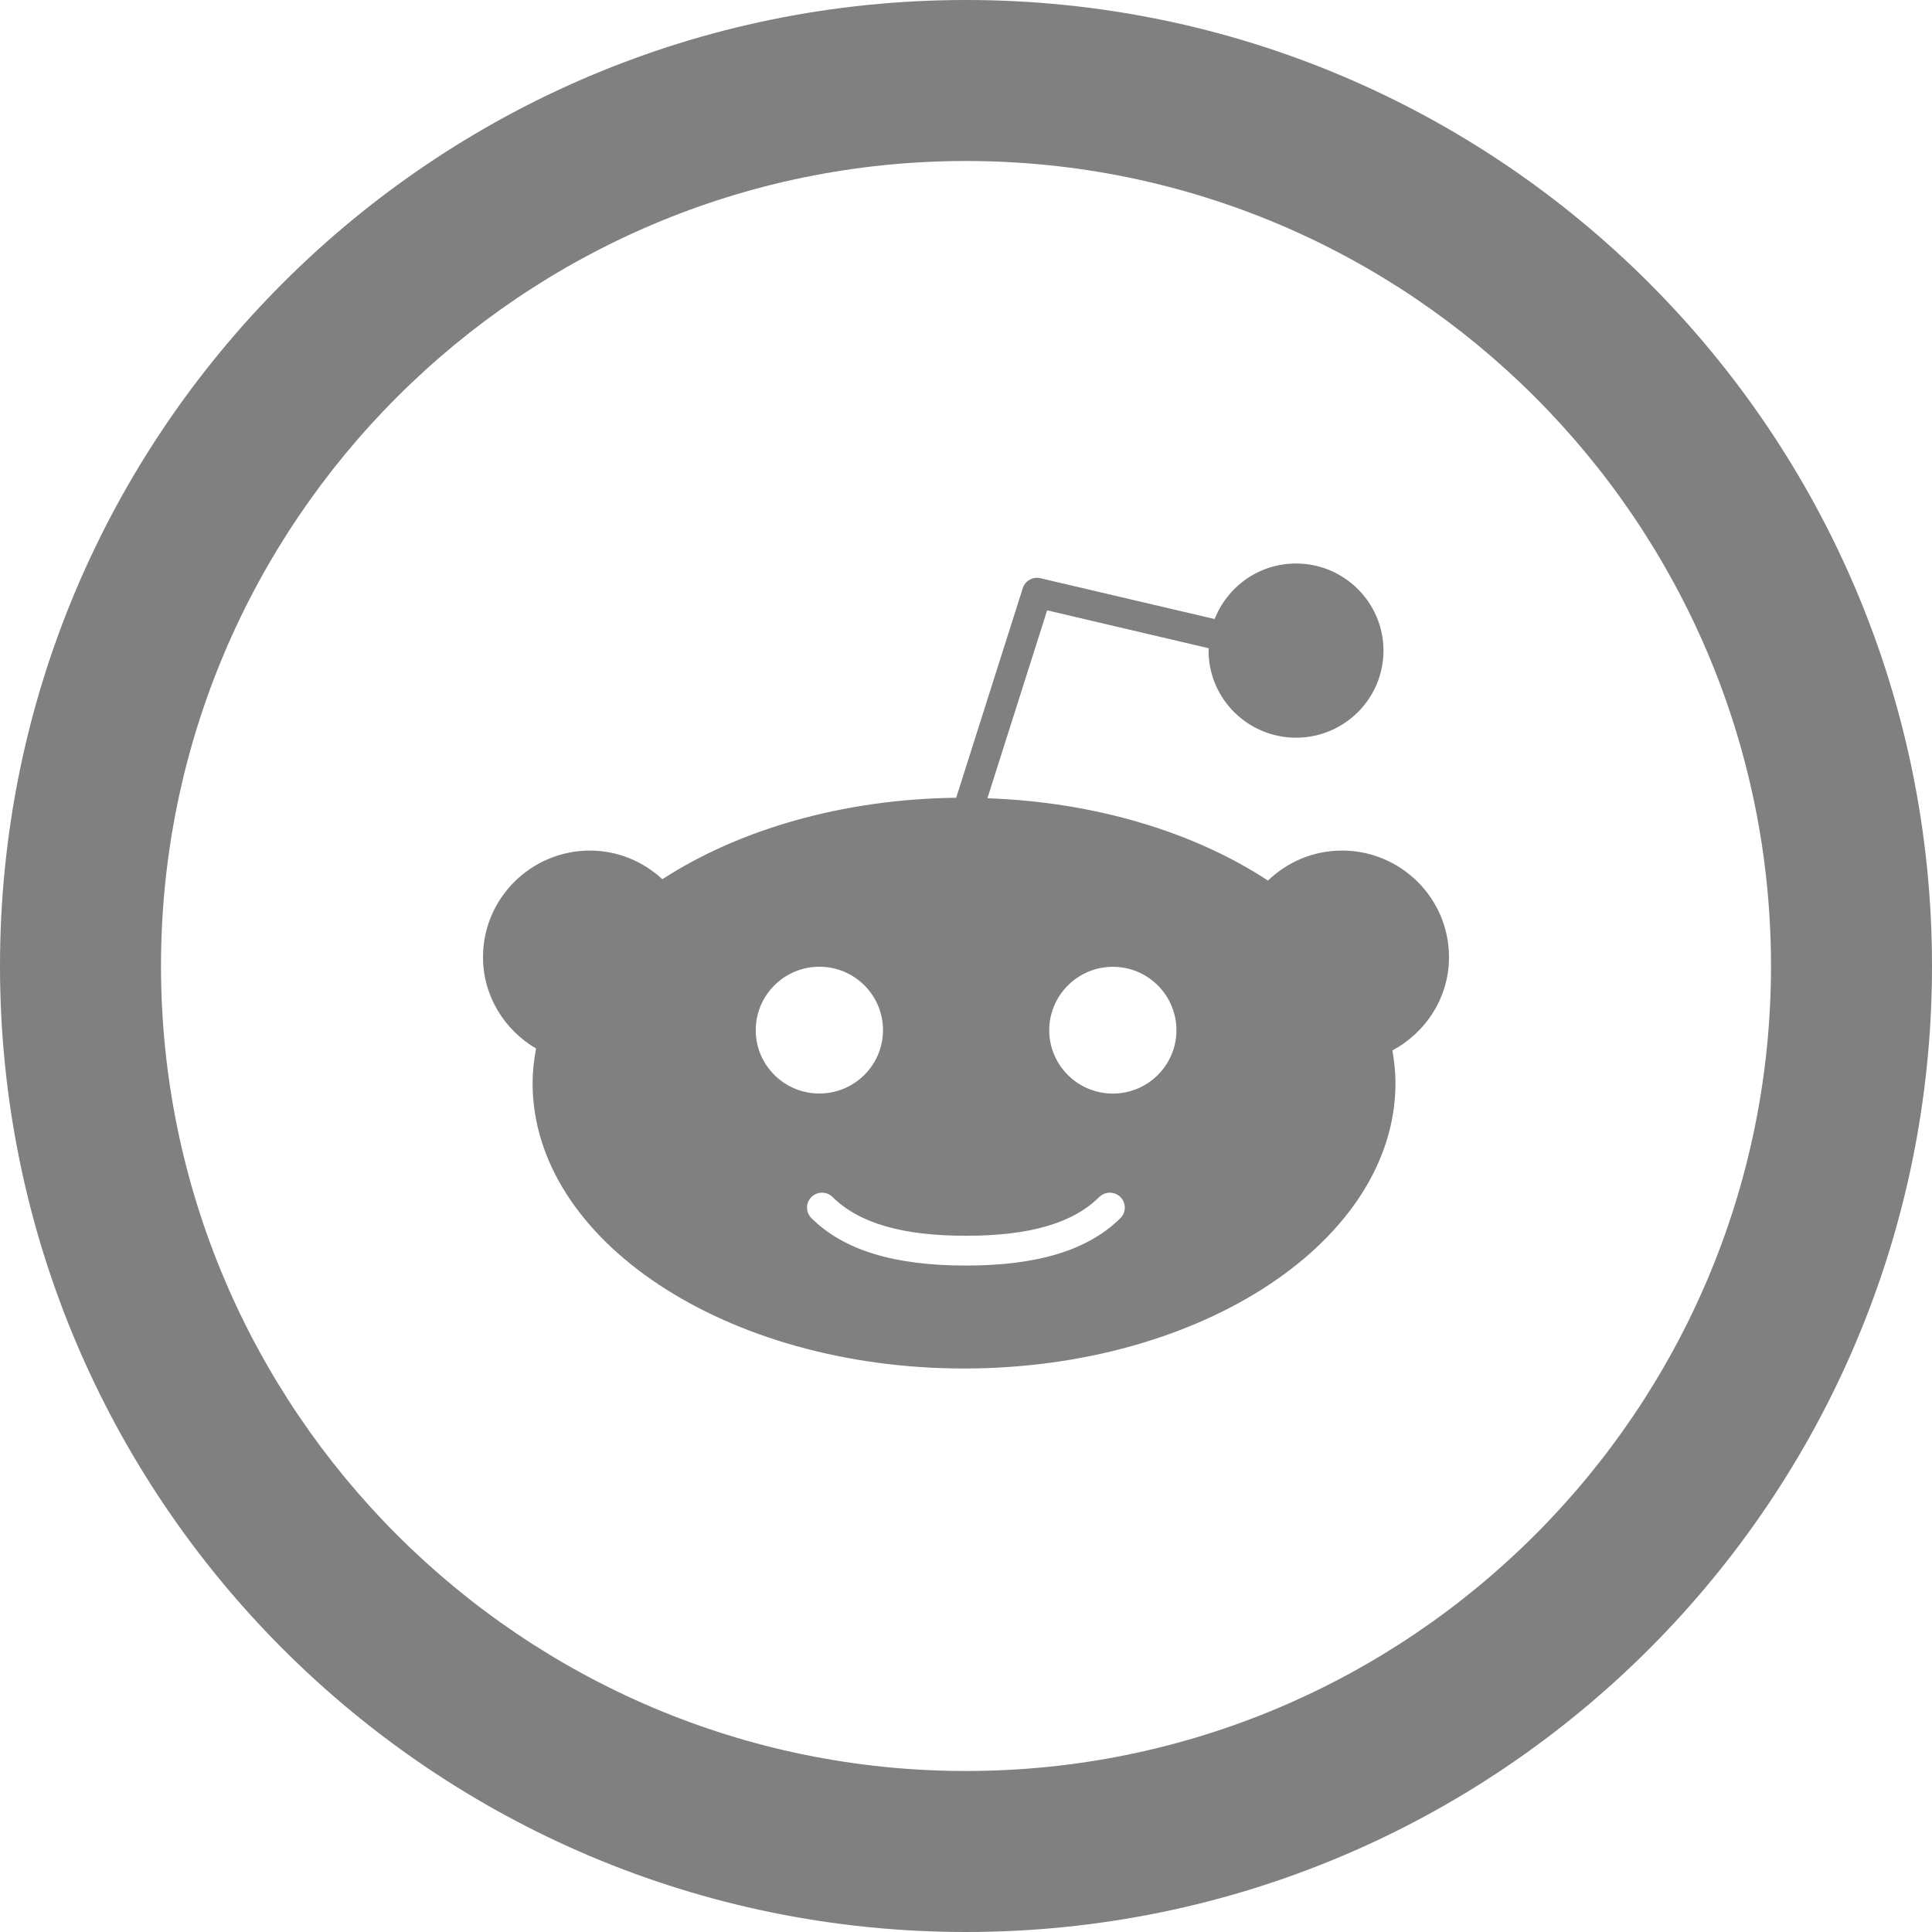
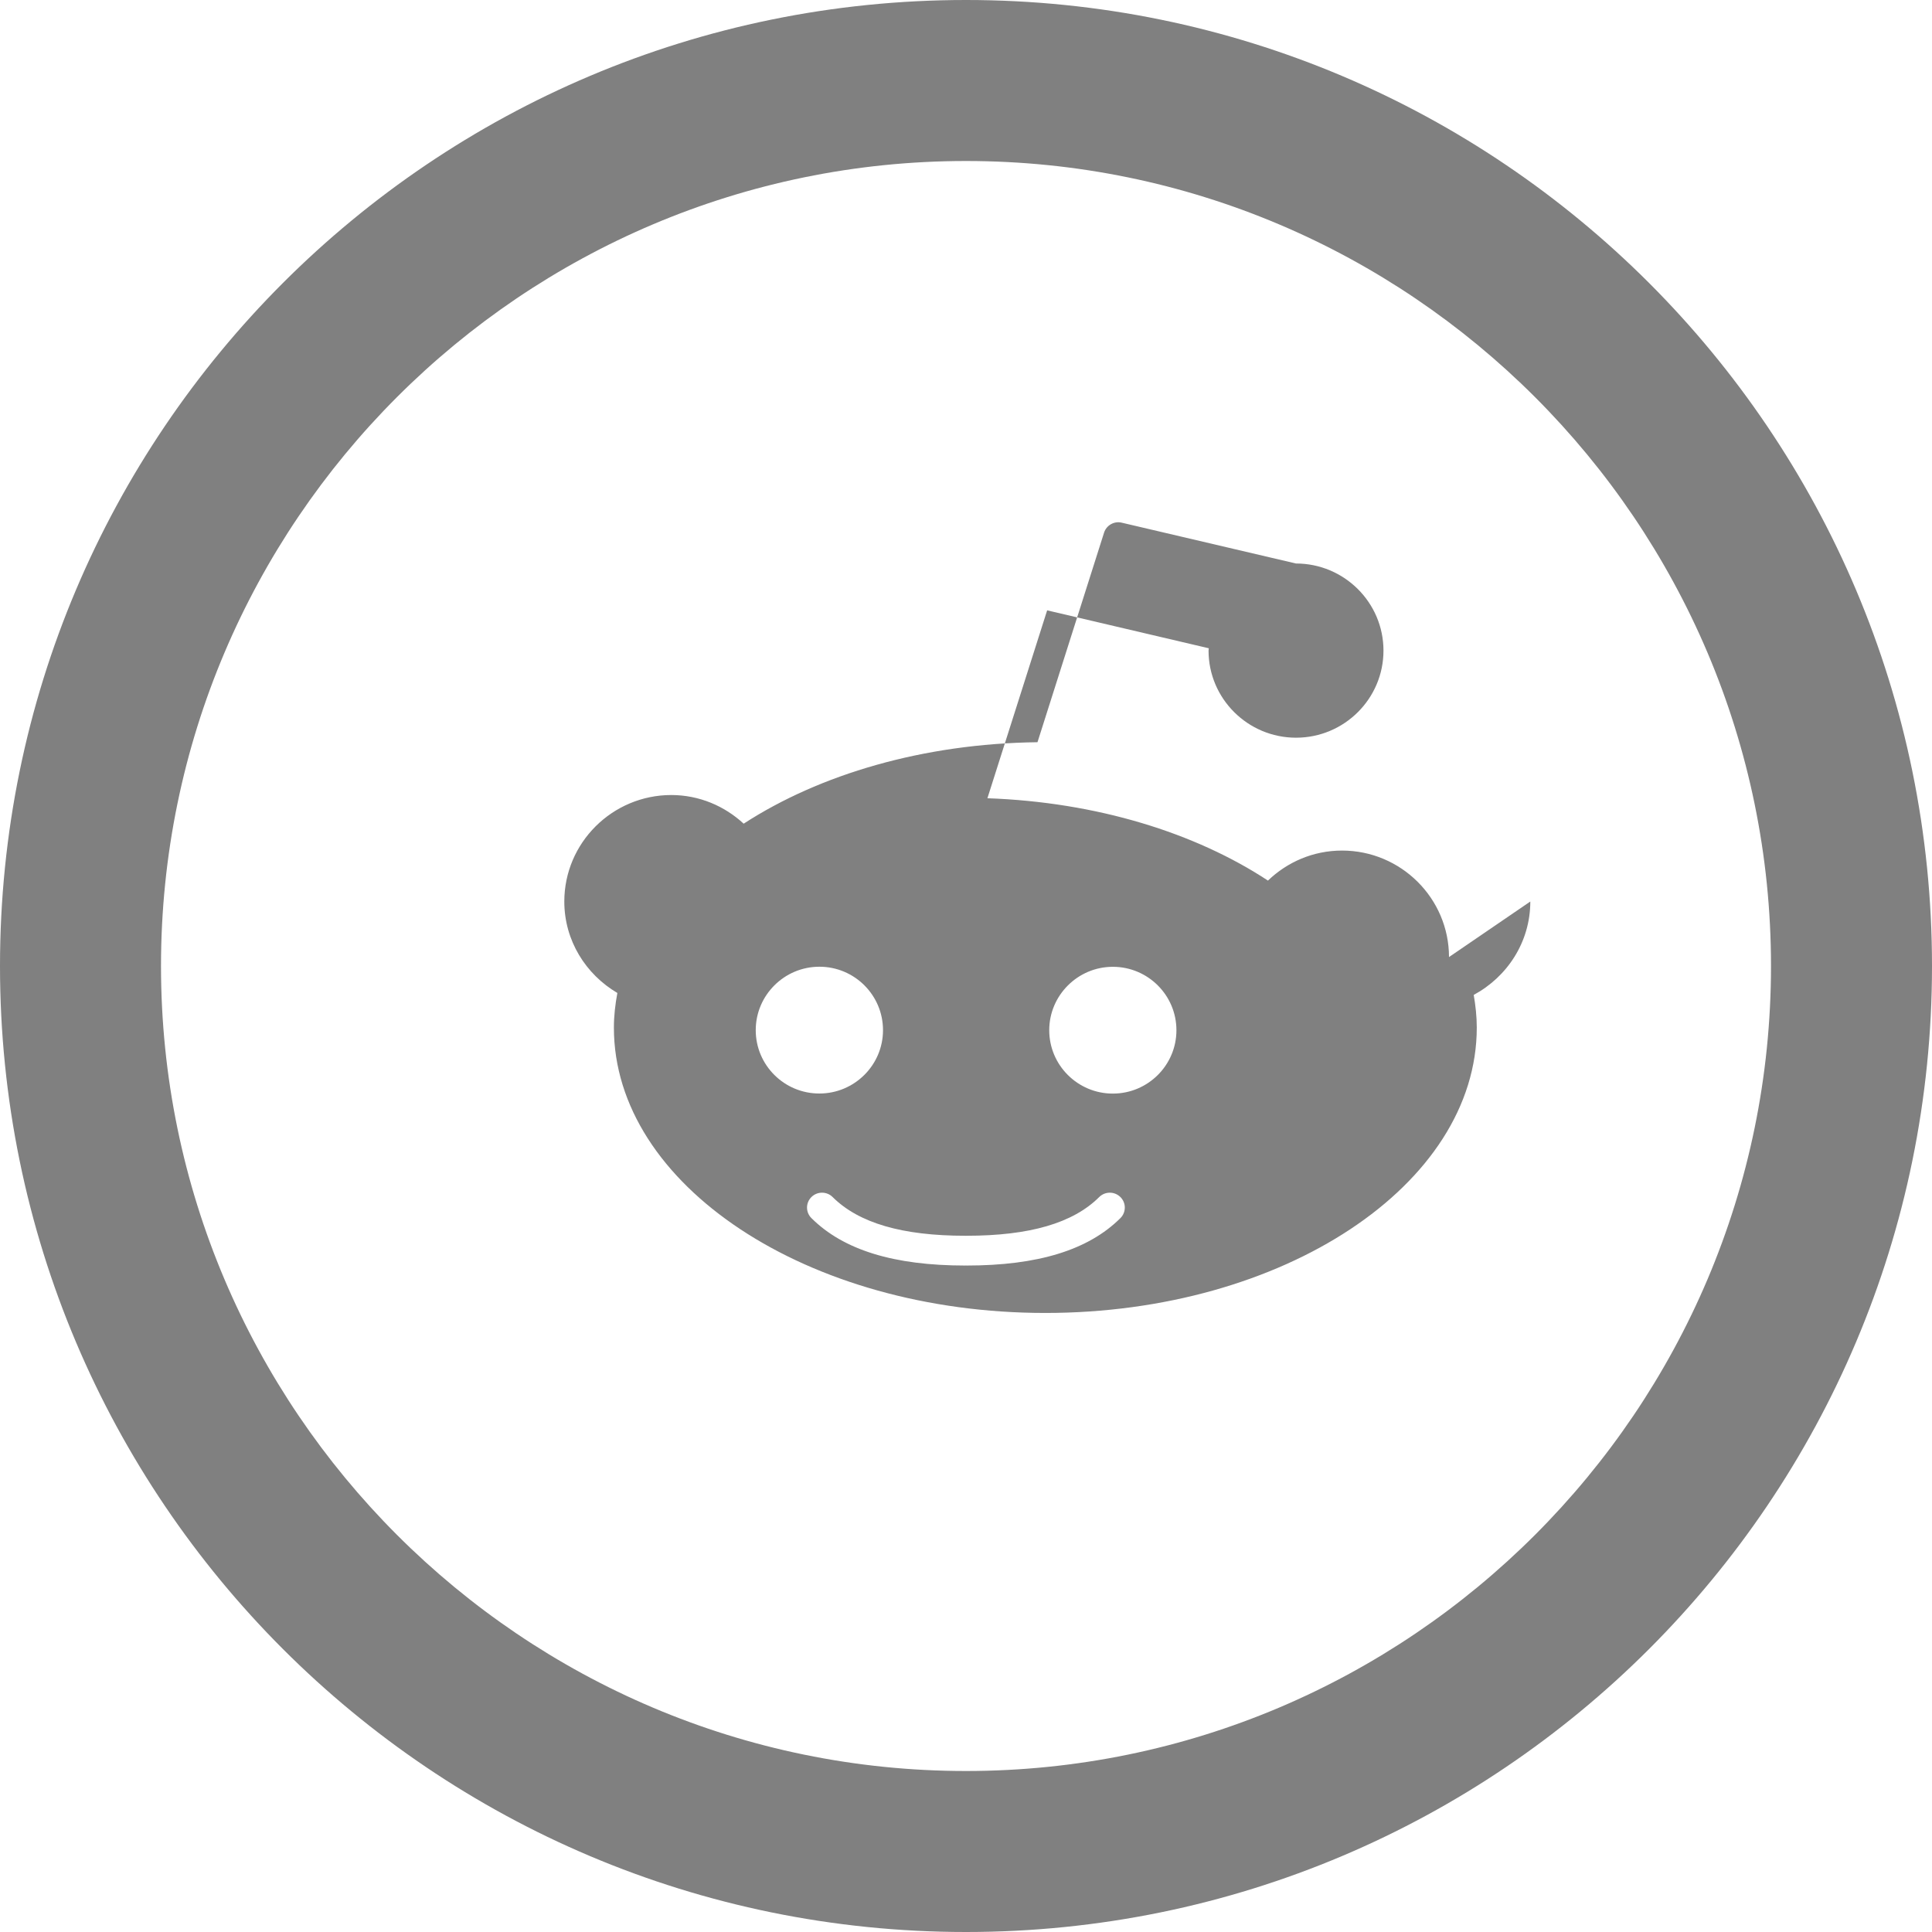
<svg xmlns="http://www.w3.org/2000/svg" fill="grey" width="24" height="24" viewBox="0 0 24 24">
-   <path d="M12 2c5.514 0 10 4.486 10 10s-4.486 10-10 10-10-4.486-10-10 4.486-10 10-10zm0-2c-6.627 0-12 5.373-12 12s5.373 12 12 12 12-5.373 12-12-5.373-12-12-12zm6 11.889c0-.729-.596-1.323-1.329-1.323-.358 0-.681.143-.92.373-.905-.595-2.13-.975-3.485-1.023l.742-2.334 2.008.471-.003.029c0 .596.487 1.082 1.087 1.082.599 0 1.086-.485 1.086-1.082s-.488-1.082-1.087-1.082c-.46 0-.852.287-1.01.69l-2.164-.507c-.094-.023-.191.032-.22.124l-.827 2.603c-1.419.017-2.705.399-3.65 1.012-.237-.219-.552-.356-.9-.356-.732.001-1.328.594-1.328 1.323 0 .485.267.905.659 1.136-.026.141-.043.283-.043.429-.001 1.955 2.404 3.546 5.359 3.546 2.956 0 5.36-1.591 5.36-3.546 0-.137-.015-.272-.038-.405.416-.224.703-.657.703-1.16zm-8.612.908c0-.434.355-.788.791-.788.436 0 .79.353.79.788 0 .434-.355.787-.79.787-.436.001-.791-.352-.791-.787zm4.53 2.335c-.398.396-1.024.589-1.912.589l-.007-.001-.007.001c-.888 0-1.514-.193-1.912-.589-.073-.072-.073-.19 0-.262.072-.072.191-.072.263 0 .325.323.864.481 1.649.481l.007.001.007-.001c.784 0 1.324-.157 1.649-.481.073-.072.19-.072.263 0 .073.072.073.19 0 .262zm-.094-1.547c-.436 0-.79-.353-.79-.787 0-.434.355-.788.79-.788.436 0 .79.353.79.788 0 .434-.354.787-.79.787z" />
+   <path d="M12 2c5.514 0 10 4.486 10 10s-4.486 10-10 10-10-4.486-10-10 4.486-10 10-10zm0-2c-6.627 0-12 5.373-12 12s5.373 12 12 12 12-5.373 12-12-5.373-12-12-12zm6 11.889c0-.729-.596-1.323-1.329-1.323-.358 0-.681.143-.92.373-.905-.595-2.13-.975-3.485-1.023l.742-2.334 2.008.471-.003.029c0 .596.487 1.082 1.087 1.082.599 0 1.086-.485 1.086-1.082s-.488-1.082-1.087-1.082l-2.164-.507c-.094-.023-.191.032-.22.124l-.827 2.603c-1.419.017-2.705.399-3.65 1.012-.237-.219-.552-.356-.9-.356-.732.001-1.328.594-1.328 1.323 0 .485.267.905.659 1.136-.026.141-.043.283-.043.429-.001 1.955 2.404 3.546 5.359 3.546 2.956 0 5.36-1.591 5.36-3.546 0-.137-.015-.272-.038-.405.416-.224.703-.657.703-1.16zm-8.612.908c0-.434.355-.788.791-.788.436 0 .79.353.79.788 0 .434-.355.787-.79.787-.436.001-.791-.352-.791-.787zm4.53 2.335c-.398.396-1.024.589-1.912.589l-.007-.001-.007.001c-.888 0-1.514-.193-1.912-.589-.073-.072-.073-.19 0-.262.072-.072.191-.072.263 0 .325.323.864.481 1.649.481l.007.001.007-.001c.784 0 1.324-.157 1.649-.481.073-.072.19-.072.263 0 .073.072.073.19 0 .262zm-.094-1.547c-.436 0-.79-.353-.79-.787 0-.434.355-.788.79-.788.436 0 .79.353.79.788 0 .434-.354.787-.79.787z" />
</svg>